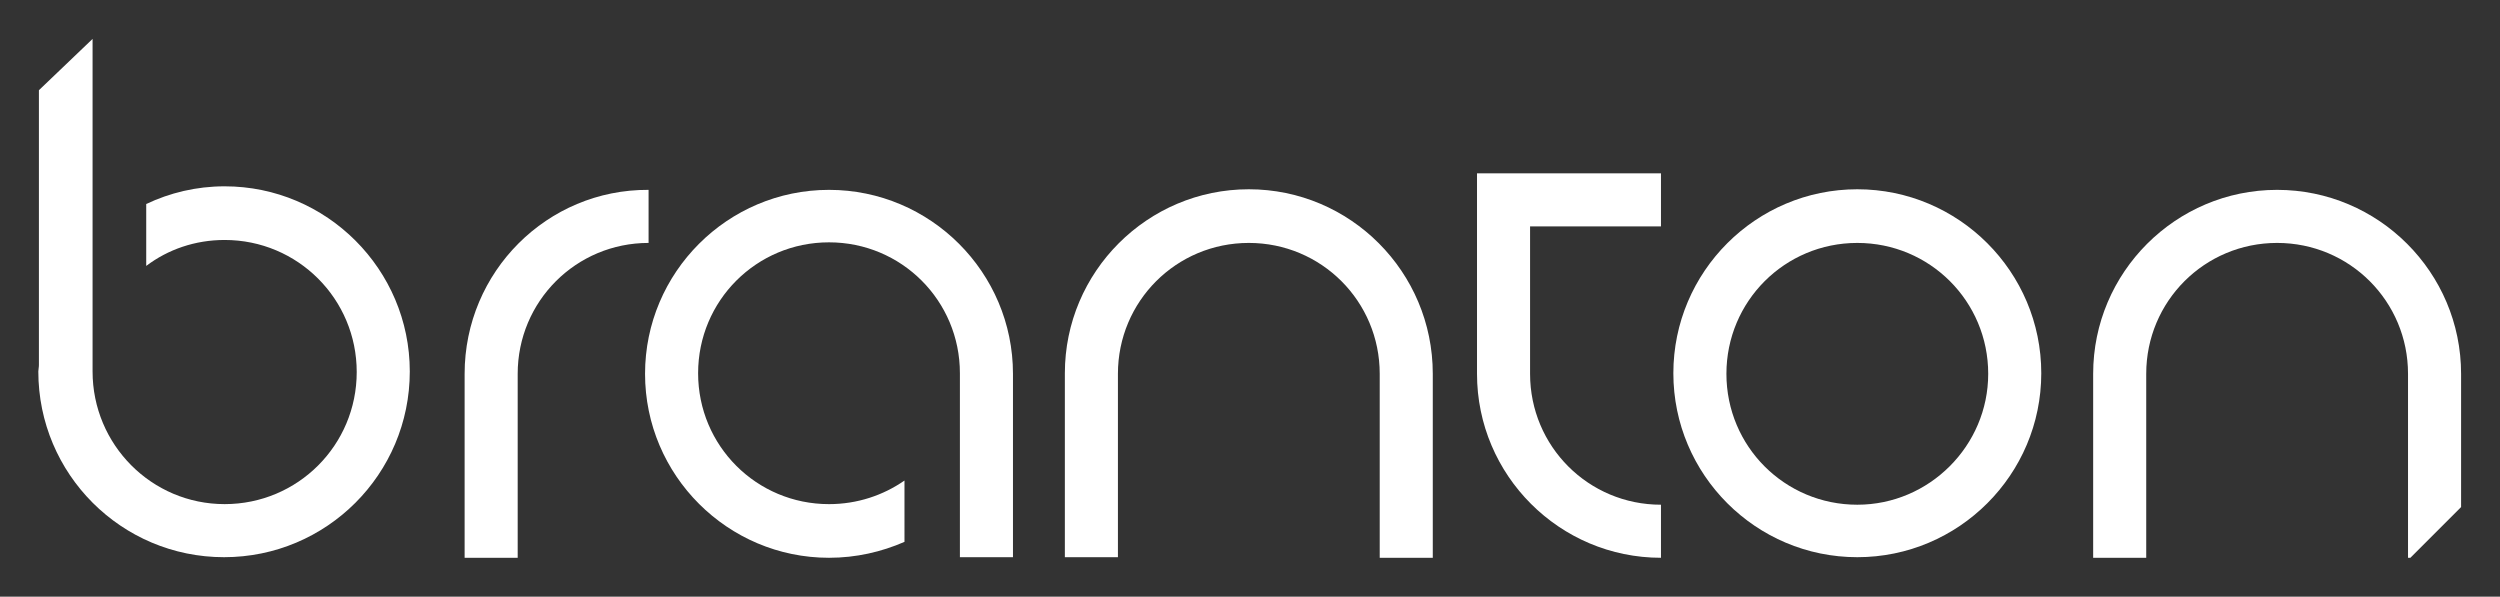
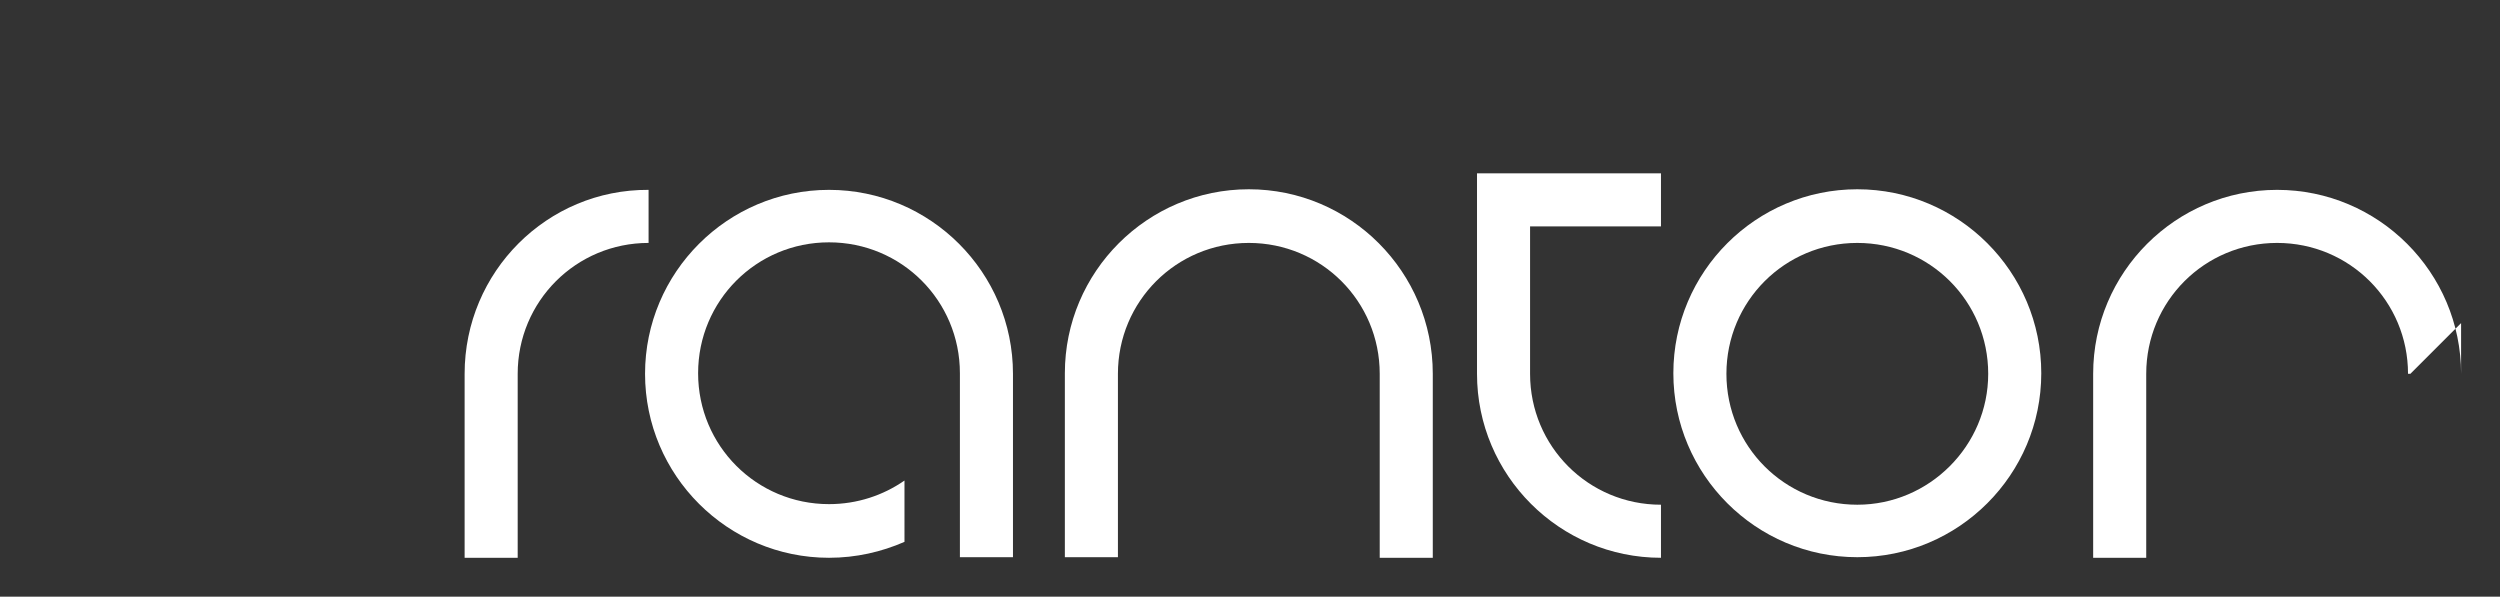
<svg xmlns="http://www.w3.org/2000/svg" version="1.1" id="Layer_1" x="0px" y="0px" viewBox="0 0 424 101.2" style="enable-background:new 0 0 424 101.2;" xml:space="preserve">
  <rect x="0" y="0" width="424" height="101.2" fill="#333333" stroke="none" />
  <style type="text/css">
	.st0{fill:#FFFFFF;}
</style>
  <g>
    <path class="st0" d="M315,32.1c-17.2,0-31.2,14-31.2,31.2s14,31.2,31.2,31.2s31.2-14,31.2-31.2S332.2,32.1,315,32.1z M315,85.6   c-12.3,0-22.2-9.9-22.2-22.2s9.9-22.2,22.2-22.2c12.3,0,22.2,9.9,22.2,22.2C337.2,75.6,327.2,85.6,315,85.6z" />
    <path class="st0" d="M211.8,32.1c-17.2,0-31.2,14-31.2,31.2v31.2h9V63.4c0-12.3,9.9-22.2,22.2-22.2S234,51.1,234,63.4v31.2h9V63.4   C243,46.1,229,32.1,211.8,32.1z" />
    <path class="st0" d="M281.7,38.4v-9h-22.2h-9v9v25c0,17.2,14,31.2,31.2,31.2v-9c-12.3,0-22.2-9.9-22.2-22.2v-25   C259.5,38.4,281.7,38.4,281.7,38.4z" />
    <path class="st0" d="M78.8,63.4v31.2h9V63.4c0-12.3,9.9-22.2,22.2-22.2v-9C92.8,32.1,78.8,46.1,78.8,63.4z" />
    <path class="st0" d="M171.8,63.4c0-17.2-14-31.2-31.2-31.2s-31.2,14-31.2,31.2s14,31.2,31.2,31.2c4.6,0,8.9-1,12.8-2.7V81.5   c-3.6,2.5-8,4-12.8,4c-12.3,0-22.2-9.9-22.2-22.2s9.9-22.2,22.2-22.2s22.2,9.9,22.2,22.2l0,0v31.2h9V63.4L171.8,63.4z" />
-     <path class="st0" d="M408.4,63.4v31.2h0.4l8.6-8.6V63.4c0-17.2-14-31.2-31.2-31.2S355,46.2,355,63.4v31.2h9V63.4   c0-12.3,9.9-22.2,22.2-22.2S408.4,51.1,408.4,63.4z" />
-     <path class="st0" d="M38.1,31.6c-4.8,0-9.3,1.1-13.3,3v10.5c3.7-2.8,8.3-4.4,13.3-4.4c12.4,0,22.4,10,22.4,22.4s-10,22.4-22.4,22.4   S15.7,75.4,15.7,63c0-0.1,0-0.2,0-0.3V40.9l0,0V6.6l-9.1,8.7v46.6l0,0c0,0.4-0.1,0.8-0.1,1.1c0,17.4,14.1,31.5,31.5,31.5   S69.5,80.4,69.5,63C69.5,45.7,55.4,31.6,38.1,31.6z" />
+     <path class="st0" d="M408.4,63.4h0.4l8.6-8.6V63.4c0-17.2-14-31.2-31.2-31.2S355,46.2,355,63.4v31.2h9V63.4   c0-12.3,9.9-22.2,22.2-22.2S408.4,51.1,408.4,63.4z" />
  </g>
</svg>